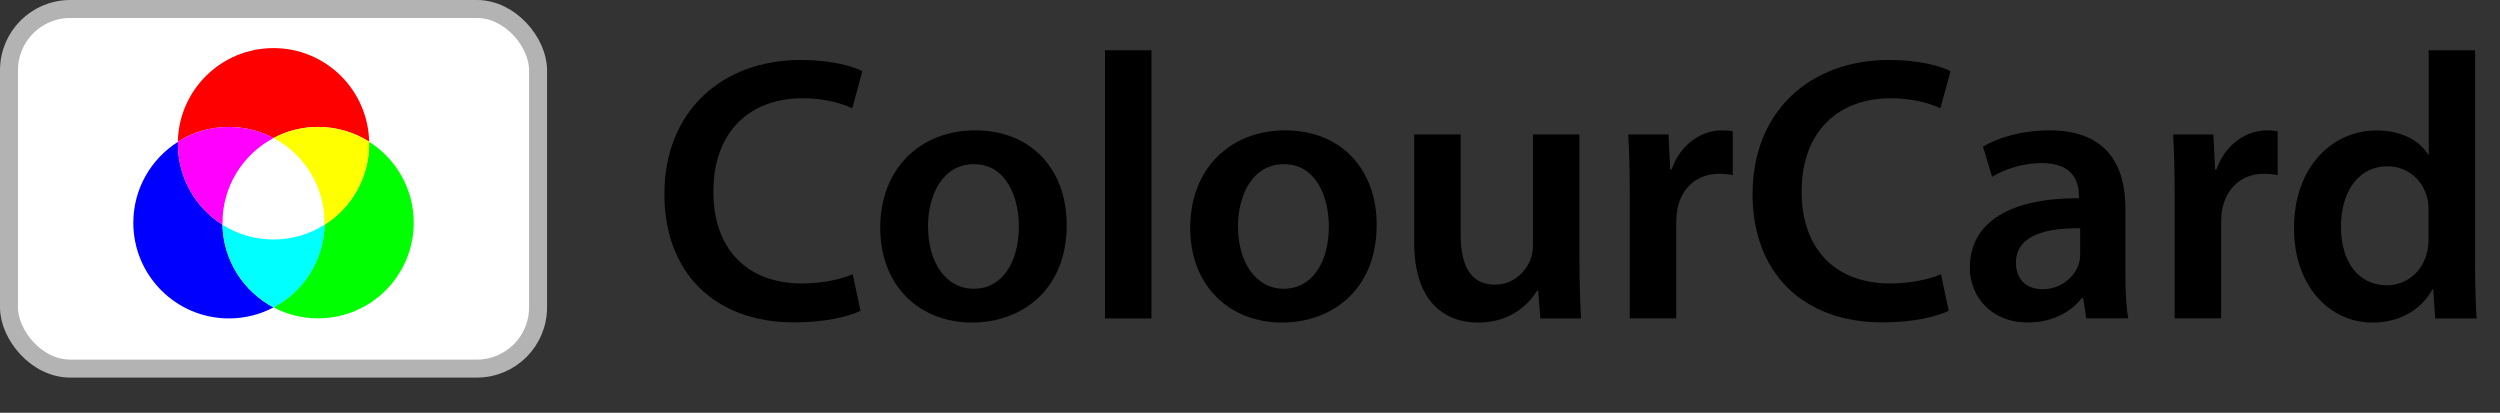
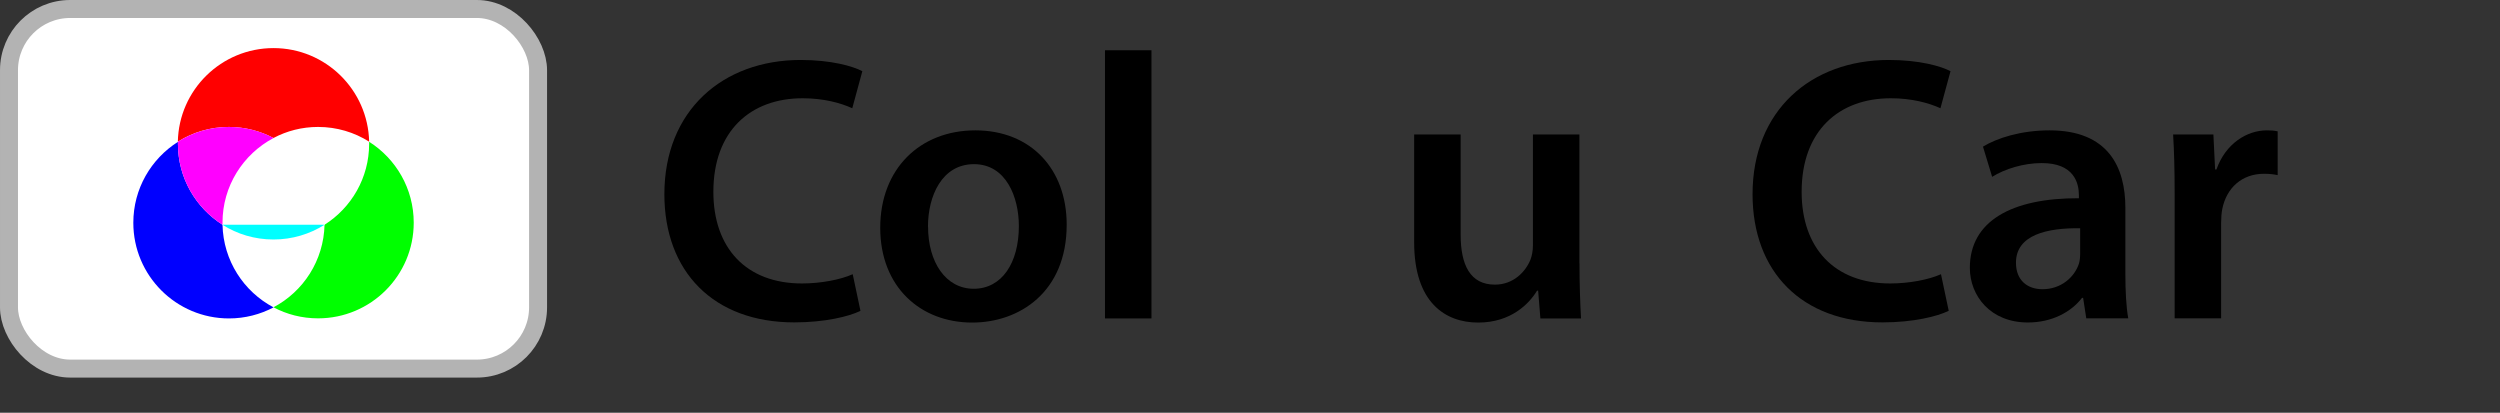
<svg xmlns="http://www.w3.org/2000/svg" id="a" viewBox="0 0 278.08 45.91">
  <rect x="0" y="0" width="278.08" height="45.91" fill="#333333" stroke="none" />
  <defs>
    <style>.b,.c{fill:#fff;}.d{fill:aqua;}.e{fill:blue;}.c{stroke:#b3b3b3;stroke-miterlimit:10;stroke-width:2px;}.f{fill:lime;}.g{fill:#f0f;}.h{fill:red;}.i{fill:#ff0;}</style>
  </defs>
  <g>
    <rect class="c" x="1" y="1" width="58.85" height="40" rx="6.81" ry="6.81" />
    <g>
      <path class="f" d="M36.1,25c2.98-1.89,4.96-5.21,4.96-9,0-.08,0-.15,0-.23,2.98,1.89,4.96,5.21,4.96,9,0,5.88-4.77,10.64-10.64,10.64-1.79,0-3.48-.44-4.96-1.23,3.32-1.75,5.59-5.2,5.68-9.19Z" />
      <path class="e" d="M19.79,15.77c0,.08,0,.15,0,.23,0,3.79,1.98,7.11,4.96,9,.09,3.99,2.36,7.44,5.68,9.19-1.48,.78-3.17,1.23-4.96,1.23-5.88,0-10.64-4.77-10.64-10.64,0-3.79,1.98-7.11,4.96-9Z" />
      <path class="h" d="M30.42,15.35c-1.48-.78-3.17-1.23-4.96-1.23-2.09,0-4.03,.6-5.68,1.64,.12-5.77,4.84-10.41,10.64-10.41s10.51,4.64,10.64,10.41c-1.64-1.04-3.59-1.64-5.68-1.64-1.79,0-3.48,.44-4.96,1.23Z" />
      <path class="b" d="M30.42,15.35c3.38,1.78,5.68,5.33,5.68,9.42,0,.08,0,.15,0,.23-1.64,1.04-3.59,1.64-5.68,1.64s-4.03-.6-5.68-1.64c0-.08,0-.15,0-.23,0-4.09,2.3-7.63,5.68-9.42Z" />
-       <path class="i" d="M41.06,15.77c0,.08,0,.15,0,.23,0,3.79-1.98,7.11-4.96,9,0-.08,0-.15,0-.23,0-4.09-2.3-7.63-5.68-9.42,1.48-.78,3.17-1.23,4.96-1.23,2.09,0,4.03,.6,5.68,1.64Z" />
      <path class="g" d="M19.79,15.77c0,.08,0,.15,0,.23,0,3.79,1.98,7.11,4.96,9,0-.08,0-.15,0-.23,0-4.09,2.3-7.63,5.68-9.42-1.48-.78-3.17-1.23-4.96-1.23-2.09,0-4.03,.6-5.68,1.64Z" />
-       <path class="d" d="M24.74,25c1.64,1.04,3.59,1.64,5.68,1.64s4.03-.6,5.68-1.64c-.09,3.99-2.36,7.44-5.68,9.19-3.32-1.75-5.59-5.2-5.68-9.19Z" />
+       <path class="d" d="M24.74,25c1.64,1.04,3.59,1.64,5.68,1.64s4.03-.6,5.68-1.64Z" />
    </g>
  </g>
  <g>
    <path d="M95.7,34.58c-1.23,.61-3.92,1.28-7.35,1.28-8.98,0-14.45-5.64-14.45-14.26,0-9.31,6.5-14.93,15.16-14.93,3.4,0,5.81,.69,6.86,1.25l-1.12,4.12c-1.32-.6-3.2-1.11-5.52-1.11-5.77,0-9.93,3.6-9.93,10.41,0,6.24,3.64,10.19,9.86,10.19,2.09,0,4.28-.42,5.64-1.03l.86,4.07Z" />
    <path d="M118.65,24.99c0,7.52-5.28,10.89-10.51,10.89-5.77,0-10.23-3.98-10.23-10.54s4.42-10.84,10.58-10.84,10.16,4.29,10.16,10.49Zm-15.42,.22c0,3.94,1.96,6.91,5.08,6.91s5.02-2.86,5.02-6.98c0-3.21-1.42-6.88-4.99-6.88s-5.12,3.54-5.12,6.95Z" />
    <path d="M122.91,5.59h5.17v29.83h-5.17V5.59Z" />
-     <path d="M153.13,24.99c0,7.52-5.28,10.89-10.51,10.89-5.77,0-10.23-3.98-10.23-10.54s4.42-10.84,10.58-10.84,10.16,4.29,10.16,10.49Zm-15.42,.22c0,3.94,1.96,6.91,5.08,6.91s5.02-2.86,5.02-6.98c0-3.21-1.42-6.88-4.99-6.88s-5.12,3.54-5.12,6.95Z" />
    <path d="M175.69,29.29c0,2.43,.08,4.46,.17,6.13h-4.52l-.25-3.09h-.12c-.86,1.43-2.88,3.55-6.55,3.55s-7.12-2.24-7.12-8.92V14.96h5.17v11.13c0,3.4,1.07,5.57,3.81,5.57,2.07,0,3.41-1.44,3.95-2.76,.17-.44,.28-1,.28-1.6V14.96h5.17v14.32Z" />
-     <path d="M181.28,21.54c0-2.74-.06-4.75-.17-6.58h4.48l.19,3.89h.15c1.01-2.88,3.39-4.35,5.6-4.35,.5,0,.8,.02,1.21,.11v4.87c-.44-.09-.89-.15-1.52-.15-2.46,0-4.17,1.57-4.64,3.91-.09,.46-.13,1-.13,1.56v10.61h-5.17v-13.88Z" />
    <path d="M216.74,34.58c-1.23,.61-3.92,1.28-7.35,1.28-8.98,0-14.45-5.64-14.45-14.26,0-9.31,6.5-14.93,15.16-14.93,3.41,0,5.81,.69,6.86,1.25l-1.12,4.12c-1.32-.6-3.2-1.11-5.52-1.11-5.77,0-9.92,3.6-9.92,10.41,0,6.24,3.64,10.19,9.86,10.19,2.09,0,4.28-.42,5.64-1.03l.86,4.07Z" />
    <path d="M232.06,35.41l-.35-2.28h-.12c-1.24,1.61-3.38,2.74-6.03,2.74-4.15,0-6.45-2.96-6.45-6.08,0-5.16,4.6-7.77,12.13-7.74v-.34c0-1.34-.53-3.58-4.15-3.57-2,0-4.1,.65-5.5,1.53l-1.02-3.36c1.54-.94,4.19-1.81,7.41-1.81,6.56,0,8.43,4.14,8.43,8.62v7.36c0,1.86,.09,3.66,.32,4.93h-4.67Zm-.68-10.02c-3.65-.05-7.14,.72-7.14,3.83,0,2,1.31,2.95,2.95,2.95,2.06,0,3.55-1.33,4.05-2.83,.11-.36,.14-.76,.14-1.12v-2.83Z" />
    <path d="M241.89,21.54c0-2.74-.06-4.75-.17-6.58h4.48l.19,3.89h.15c1.01-2.88,3.39-4.35,5.6-4.35,.5,0,.8,.02,1.21,.11v4.87c-.44-.09-.89-.15-1.52-.15-2.46,0-4.17,1.57-4.64,3.91-.09,.46-.13,1-.13,1.56v10.61h-5.17v-13.88Z" />
-     <path d="M275.31,5.59V29.68c0,2.1,.07,4.35,.17,5.74h-4.6l-.23-3.24h-.09c-1.22,2.29-3.69,3.7-6.64,3.7-4.88,0-8.75-4.16-8.75-10.45-.03-6.85,4.25-10.92,9.17-10.92,2.8,0,4.82,1.15,5.73,2.67h.08V5.59h5.17Zm-5.17,17.89c0-.41-.03-.93-.12-1.35-.46-1.99-2.12-3.63-4.45-3.63-3.33,0-5.18,2.94-5.18,6.73s1.86,6.5,5.12,6.5c2.11,0,3.94-1.44,4.46-3.68,.12-.46,.16-.97,.16-1.51v-3.06Z" />
  </g>
</svg>